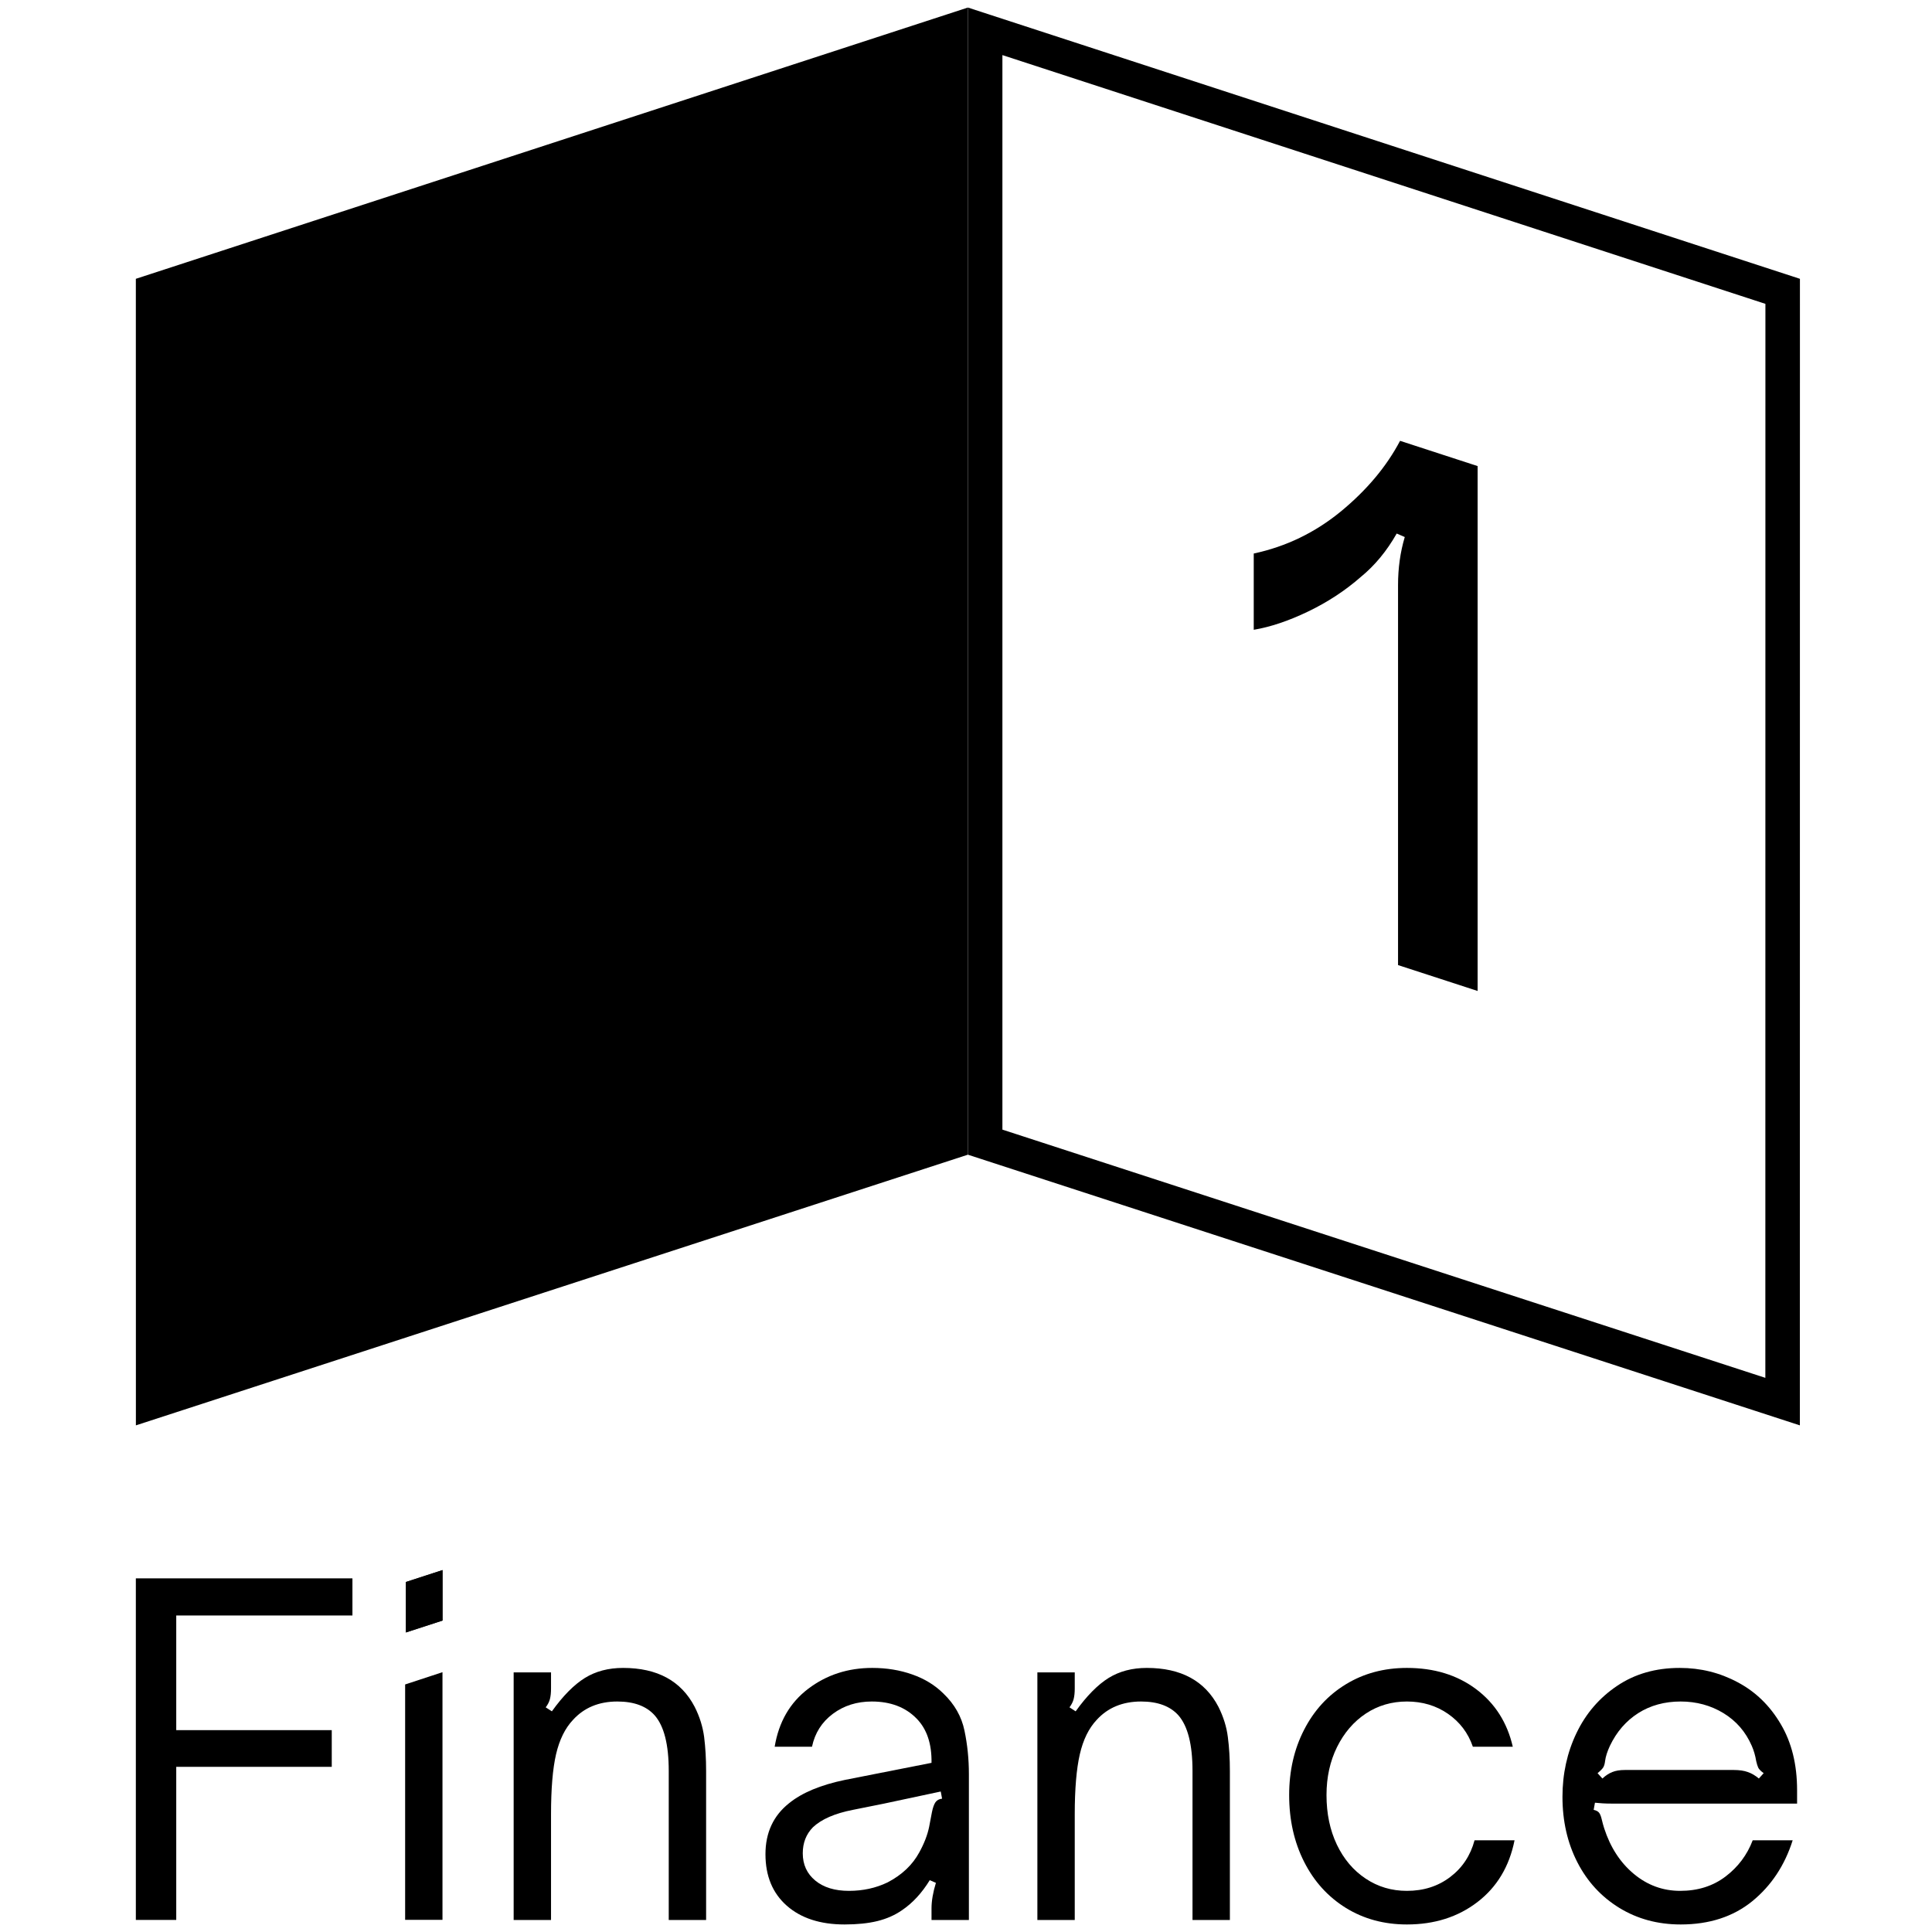
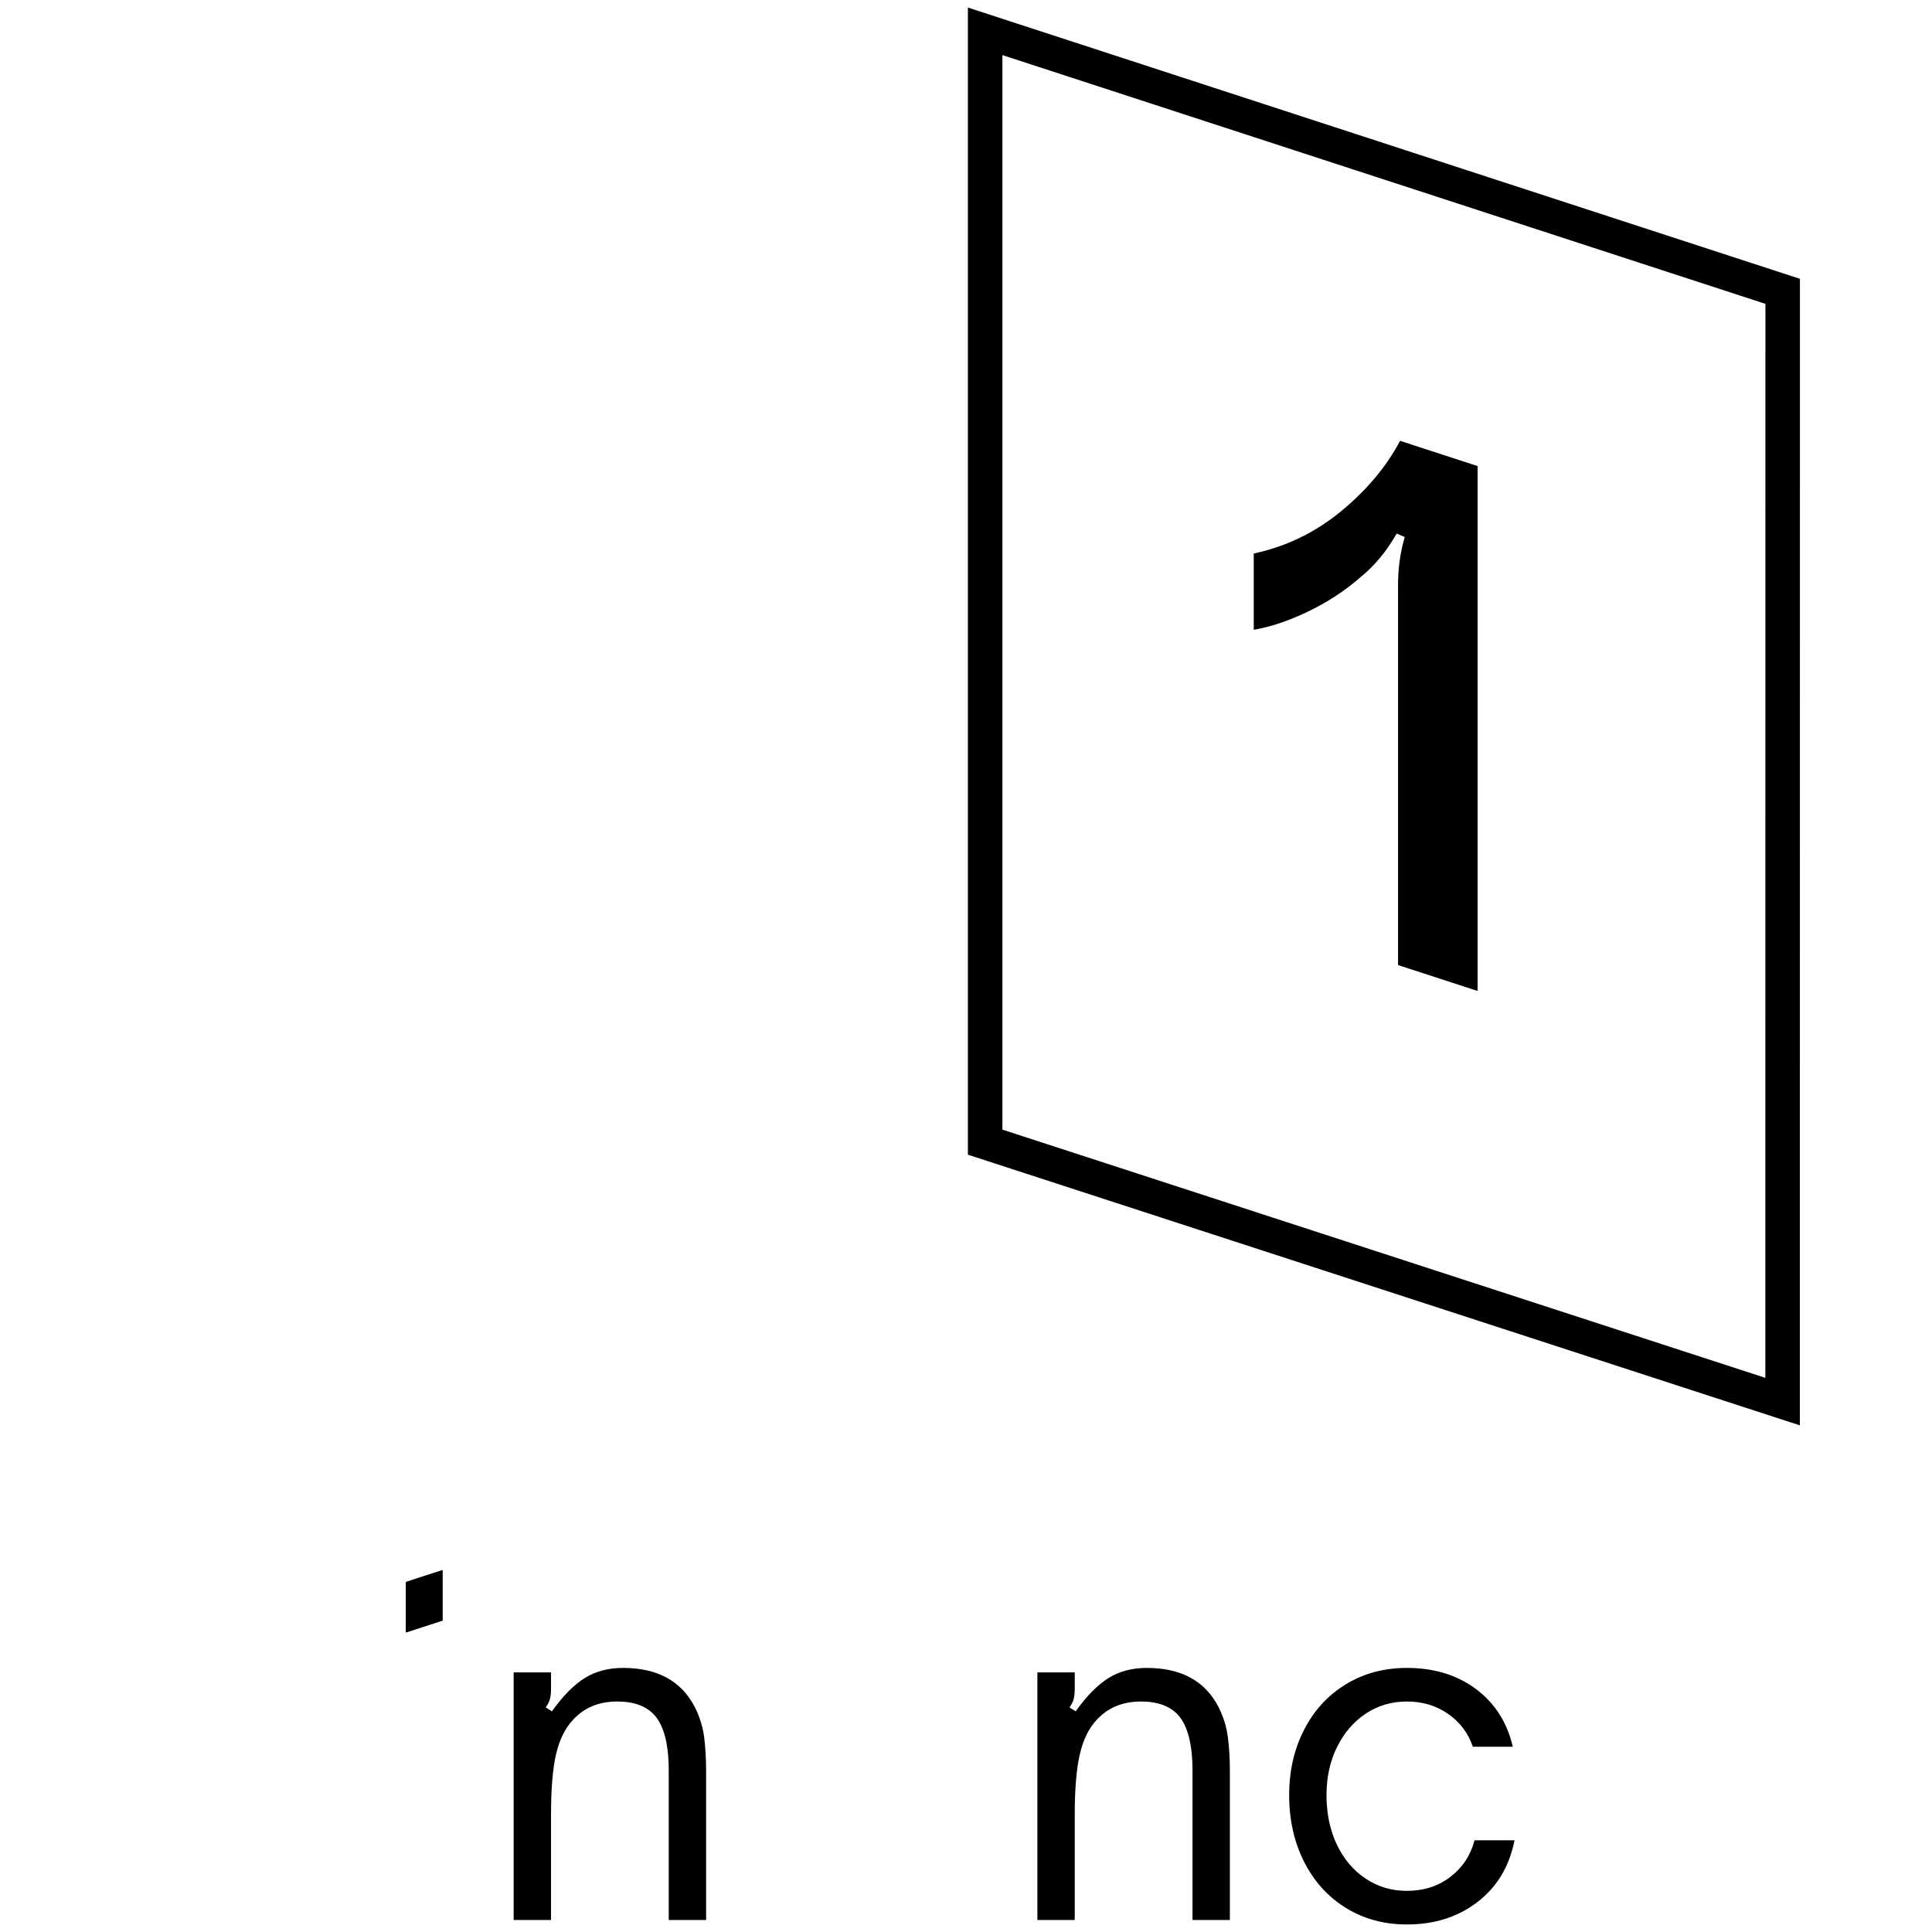
<svg xmlns="http://www.w3.org/2000/svg" width="512" height="512" viewBox="0 0 512 512" fill="none">
-   <path d="M256.5 2L36 73.888L36.013 377.737L256.5 306.004V2Z" fill="black" />
  <path fill-rule="evenodd" clip-rule="evenodd" d="M467.853 80.525L265.648 14.601V299.362L467.836 365.144L467.853 80.525ZM476.982 377.737L477 73.888L256.501 2V306.004L476.982 377.737Z" fill="black" />
  <path d="M372.278 142.32L370.141 141.393C367.517 146.011 364.363 149.837 360.658 152.871C356.499 156.517 351.821 159.584 346.624 162.076C341.447 164.563 336.655 166.16 332.255 166.901V146.688C340.834 144.858 348.54 141.128 355.399 135.492C362.245 129.836 367.454 123.614 371.032 116.824L391.584 123.517V262.617L370.495 255.756V155.068C370.495 150.565 371.083 146.327 372.278 142.32Z" fill="black" />
-   <path d="M36 508.801V418.281H93.398V428.122H46.706V458.505H87.919V468.229H46.706V508.801H36Z" fill="black" />
-   <path d="M107.365 508.776V446.399L117.262 443.147V508.776H107.365Z" fill="black" />
  <path d="M136.124 443.202H146.028V447.472C146.028 448.592 145.933 449.513 145.737 450.273C145.541 451.014 145.168 451.754 144.618 452.462L146.255 453.519C149.2 449.416 152.114 446.467 154.989 444.683C157.859 442.906 161.24 442.017 165.12 442.017C174.196 442.017 180.522 445.456 184.099 452.334C185.427 454.955 186.248 457.627 186.608 460.345C186.943 463.082 187.127 466.064 187.127 469.316V508.812H177.223V469.316C177.223 462.341 175.991 457.447 173.501 454.594C171.333 452.153 168.034 450.917 163.597 450.917C158.712 450.917 154.8 452.546 151.855 455.779C149.75 458.007 148.259 461.04 147.355 464.911C146.464 468.788 146.028 474.094 146.028 480.824V508.812H136.124V443.202Z" fill="black" />
-   <path d="M235.215 498.856C239.013 496.879 241.813 494.225 243.614 490.909C244.922 488.539 245.794 486.278 246.23 484.134C246.654 482.009 246.894 480.708 246.976 480.231C247.216 479.04 247.526 478.171 247.912 477.604C248.303 477.063 248.885 476.747 249.662 476.664L249.308 474.77L234.292 477.971L226.025 479.632C221.203 480.573 217.677 482.125 215.427 484.25C213.644 486.079 212.741 488.371 212.741 491.141C212.741 494.142 213.859 496.563 216.071 498.379C218.277 500.195 221.254 501.097 224.97 501.097C228.692 501.097 232.105 500.356 235.215 498.856ZM208.5 505.025C204.733 501.696 202.856 497.162 202.856 491.372C202.856 485.686 204.942 481.172 209.132 477.855C212.545 475.086 217.481 473.025 223.921 471.692L246.862 467.171C246.945 462.109 245.617 458.2 242.9 455.431C239.955 452.417 235.992 450.917 231.024 450.917C227.074 450.917 223.63 452.005 220.717 454.182C217.803 456.359 215.958 459.257 215.187 462.902H205.296C206.383 456.339 209.341 451.213 214.194 447.536C219.048 443.859 224.698 442.017 231.151 442.017C234.956 442.017 238.482 442.59 241.737 443.743C245.004 444.883 247.754 446.564 250.003 448.792C252.961 451.625 254.826 454.903 255.597 458.632C256.374 462.341 256.766 466.18 256.766 470.14V508.812H246.862V505.733C246.862 503.756 247.254 501.496 248.025 498.972L246.395 498.263C244.309 501.663 241.863 504.317 239.064 506.21C237.123 507.562 234.924 508.515 232.478 509.114C230.039 509.707 227.138 510.003 223.807 510.003C217.367 510.003 212.254 508.335 208.5 505.025Z" fill="black" />
  <path d="M274.916 443.202H284.819V447.472C284.819 448.592 284.718 449.513 284.528 450.273C284.332 451.014 283.96 451.754 283.429 452.462L285.059 453.519C288.004 449.416 290.918 446.467 293.781 444.683C296.663 442.906 300.025 442.017 303.912 442.017C313 442.017 319.326 445.456 322.903 452.334C324.212 454.955 325.059 457.627 325.394 460.345C325.754 463.082 325.931 466.064 325.931 469.316V508.812H316.027V469.316C316.027 462.341 314.782 457.447 312.305 454.594C310.124 452.153 306.819 450.917 302.408 450.917C297.516 450.917 293.585 452.546 290.64 455.779C288.542 458.007 287.05 461.04 286.159 464.911C285.274 468.788 284.819 474.094 284.819 480.824V508.812H274.916V443.202Z" fill="black" />
  <path d="M356.67 505.618C351.93 502.681 348.239 498.611 345.604 493.401C342.962 488.178 341.641 482.292 341.641 475.711C341.641 469.316 342.962 463.526 345.604 458.4C348.239 453.255 351.93 449.236 356.67 446.351C361.391 443.466 366.795 442.017 372.849 442.017C380.067 442.017 386.178 443.891 391.196 447.652C396.195 451.413 399.431 456.487 400.904 462.902H390.324C389.073 459.257 386.873 456.359 383.739 454.182C380.598 452.005 376.957 450.917 372.849 450.917C368.804 450.917 365.177 451.986 361.96 454.111C358.737 456.256 356.202 459.212 354.338 462.966C352.48 466.727 351.538 470.964 351.538 475.711C351.538 480.624 352.448 484.99 354.275 488.835C356.101 492.66 358.642 495.674 361.897 497.838C365.164 500.028 368.804 501.097 372.849 501.097C377.267 501.097 381.097 499.88 384.32 497.426C387.537 494.985 389.692 491.733 390.773 487.695H401.371C399.981 494.657 396.695 500.111 391.537 504.065C386.374 508.026 380.143 510.003 372.849 510.003C366.795 510.003 361.391 508.535 356.67 505.618Z" fill="black" />
-   <path d="M427.273 469.612C428.177 469.245 429.276 469.065 430.604 469.065H459.467C460.94 469.065 462.185 469.245 463.202 469.612C464.207 469.96 465.18 470.533 466.116 471.325L467.392 469.908C466.621 469.348 466.135 468.852 465.939 468.421C465.743 467.983 465.566 467.416 465.408 466.695C465.18 465.278 464.788 463.926 464.239 462.67C462.621 458.941 460.112 456.056 456.73 453.995C453.368 451.954 449.583 450.917 445.392 450.917C441.12 450.917 437.366 451.954 434.149 453.995C430.926 456.056 428.417 458.941 426.641 462.67C425.946 464.17 425.51 465.51 425.364 466.695C425.282 467.416 425.118 467.963 424.89 468.356C424.65 468.755 424.151 469.264 423.373 469.908L424.65 471.325C425.51 470.533 426.382 469.96 427.273 469.612ZM429.15 505.618C424.372 502.681 420.656 498.662 418.014 493.517C415.379 488.371 414.07 482.601 414.07 476.187C414.07 470.108 415.297 464.466 417.787 459.276C420.264 454.098 423.854 449.925 428.562 446.763C433.258 443.595 438.788 442.017 445.146 442.017C450.663 442.017 455.776 443.279 460.516 445.823C465.262 448.341 469.061 452.037 471.924 456.919C474.806 461.781 476.247 467.616 476.247 474.41V477.971H430.25C429.7 477.971 428.632 477.971 427.045 477.971C425.459 477.971 424.005 477.887 422.678 477.739L422.337 479.632C423.032 479.781 423.519 480.045 423.791 480.412C424.05 480.759 424.296 481.352 424.486 482.189C424.682 483.013 424.89 483.786 425.118 484.495C426.755 489.556 429.371 493.601 432.98 496.602C436.589 499.603 440.684 501.097 445.26 501.097C449.924 501.097 453.918 499.847 457.268 497.31C460.598 494.786 463.013 491.572 464.485 487.695H475.077C472.979 494.341 469.402 499.731 464.371 503.84C459.322 507.942 452.995 510.003 445.392 510.003C439.325 510.003 433.922 508.535 429.15 505.618Z" fill="black" />
  <path d="M117.265 416.106L107.577 419.255V432.605L117.265 429.456V416.106Z" fill="black" />
  <path fill-rule="evenodd" clip-rule="evenodd" d="M107.581 432.625L117.316 429.46H117.28V416.159L117.259 416.095L107.524 419.259H107.56V432.56L107.581 432.625ZM117.248 416.132V429.449L107.592 432.587V419.271L117.248 416.132Z" fill="black" />
  <path d="M117.265 416.1L107.577 419.249V432.599L117.265 429.45V416.1Z" fill="black" />
</svg>